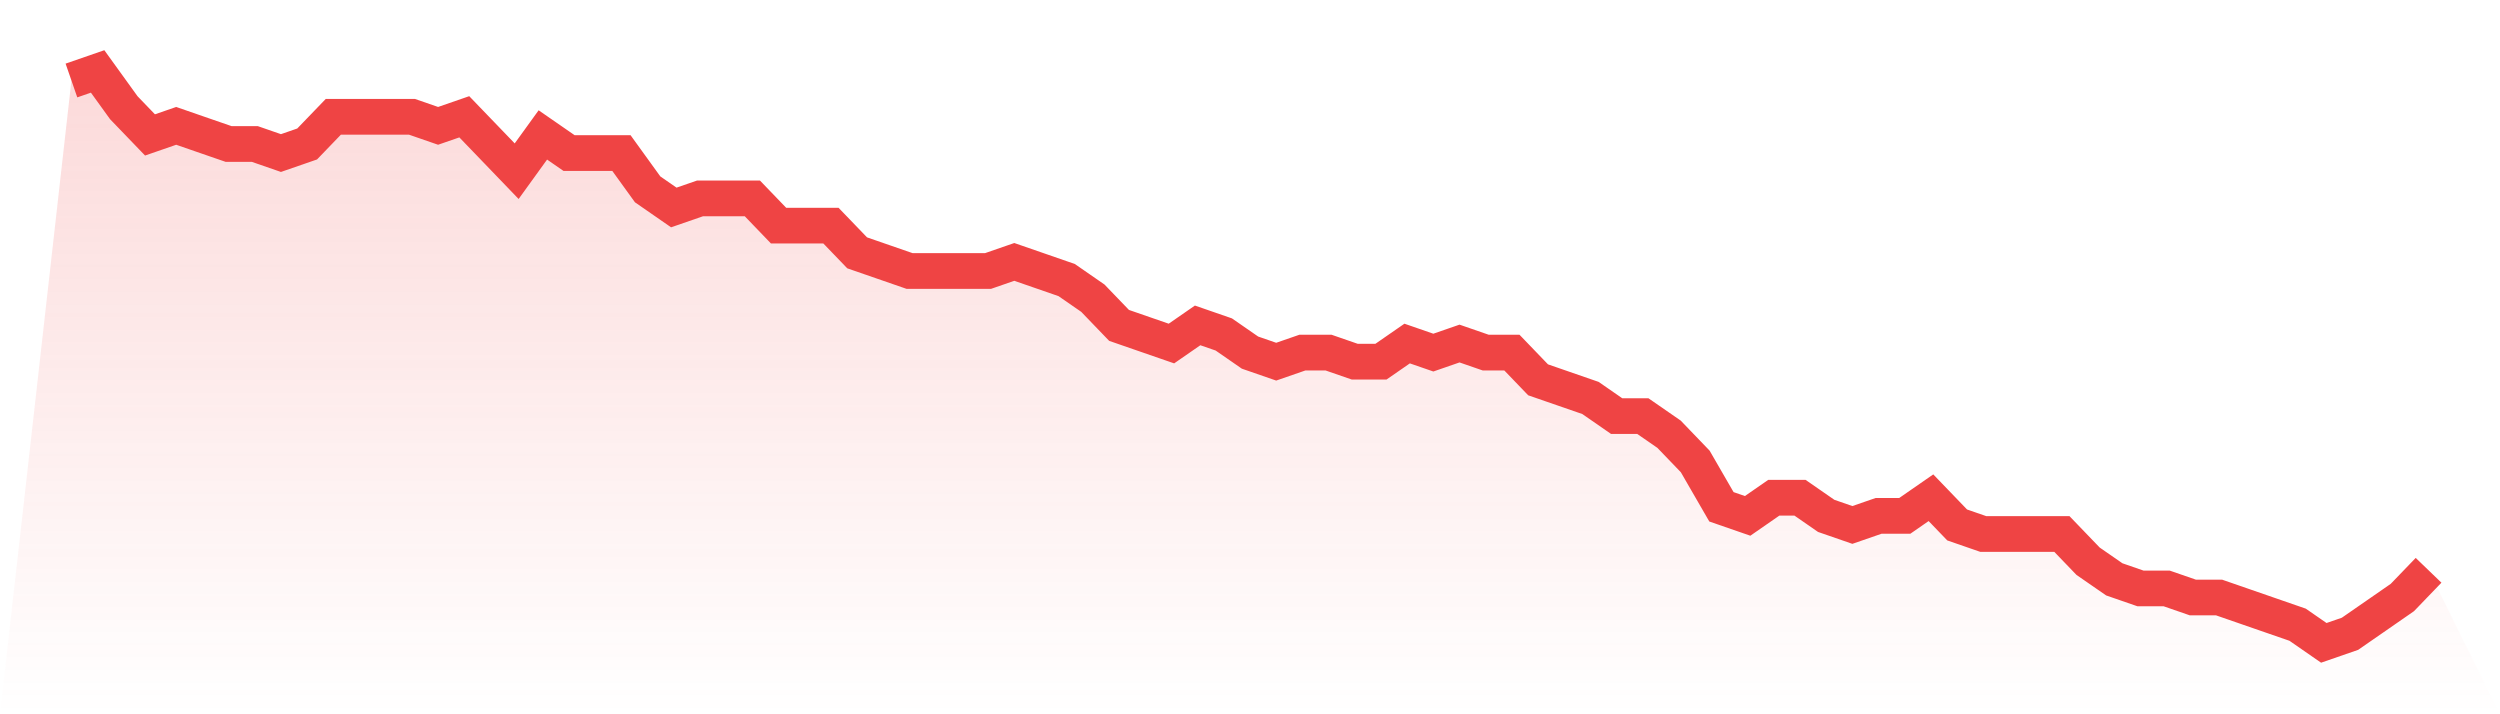
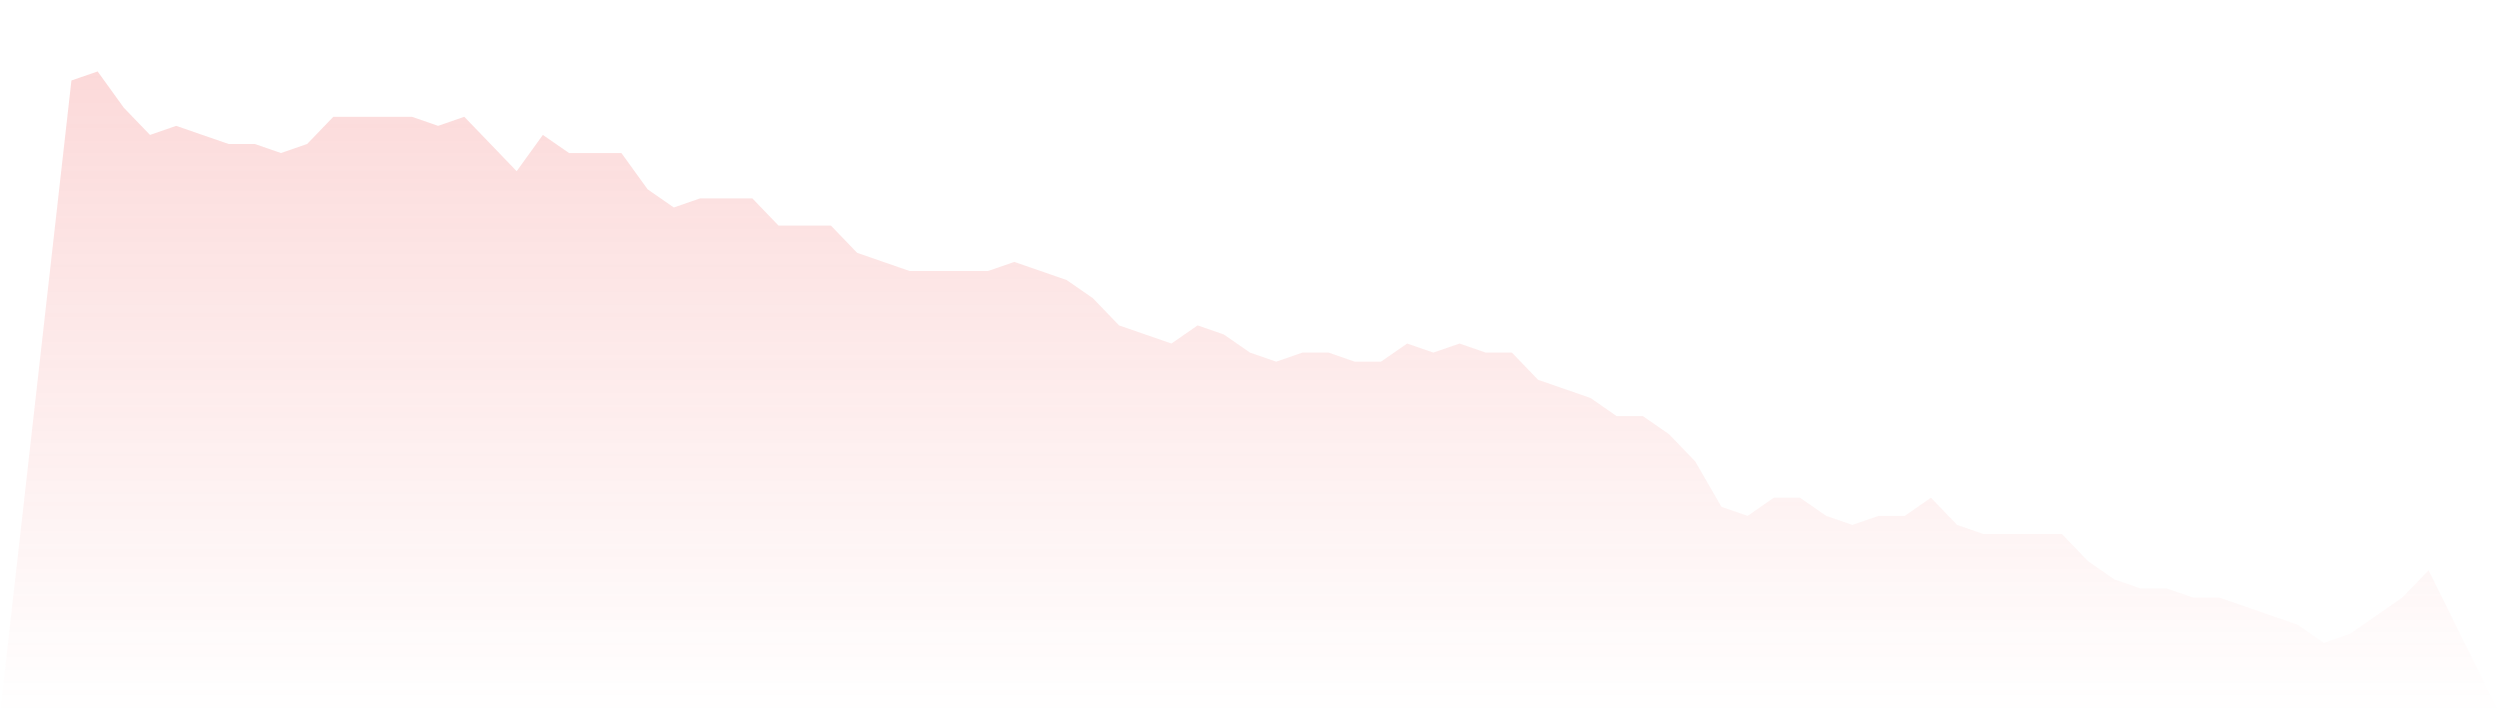
<svg xmlns="http://www.w3.org/2000/svg" viewBox="0 0 140 40">
  <defs>
    <linearGradient id="gradient" x1="0" x2="0" y1="0" y2="1">
      <stop offset="0%" stop-color="#ef4444" stop-opacity="0.2" />
      <stop offset="100%" stop-color="#ef4444" stop-opacity="0" />
    </linearGradient>
  </defs>
  <path d="M4,4.508 L4,4.508 L5.467,4 L6.933,6.032 L8.4,7.556 L9.867,7.048 L11.333,7.556 L12.8,8.063 L14.267,8.063 L15.733,8.571 L17.2,8.063 L18.667,6.54 L20.133,6.54 L21.6,6.54 L23.067,6.54 L24.533,7.048 L26,6.54 L27.467,8.063 L28.933,9.587 L30.4,7.556 L31.867,8.571 L33.333,8.571 L34.8,8.571 L36.267,10.603 L37.733,11.619 L39.2,11.111 L40.667,11.111 L42.133,11.111 L43.6,12.635 L45.067,12.635 L46.533,12.635 L48,14.159 L49.467,14.667 L50.933,15.175 L52.4,15.175 L53.867,15.175 L55.333,15.175 L56.8,14.667 L58.267,15.175 L59.733,15.683 L61.2,16.698 L62.667,18.222 L64.133,18.73 L65.6,19.238 L67.067,18.222 L68.533,18.73 L70,19.746 L71.467,20.254 L72.933,19.746 L74.4,19.746 L75.867,20.254 L77.333,20.254 L78.8,19.238 L80.267,19.746 L81.733,19.238 L83.2,19.746 L84.667,19.746 L86.133,21.27 L87.6,21.778 L89.067,22.286 L90.533,23.302 L92,23.302 L93.467,24.317 L94.933,25.841 L96.4,28.381 L97.867,28.889 L99.333,27.873 L100.8,27.873 L102.267,28.889 L103.733,29.397 L105.2,28.889 L106.667,28.889 L108.133,27.873 L109.6,29.397 L111.067,29.905 L112.533,29.905 L114,29.905 L115.467,29.905 L116.933,31.429 L118.4,32.444 L119.867,32.952 L121.333,32.952 L122.8,33.46 L124.267,33.46 L125.733,33.968 L127.2,34.476 L128.667,34.984 L130.133,36 L131.6,35.492 L133.067,34.476 L134.533,33.46 L136,31.937 L140,40 L0,40 z" fill="url(#gradient)" />
-   <path d="M4,4.508 L4,4.508 L5.467,4 L6.933,6.032 L8.4,7.556 L9.867,7.048 L11.333,7.556 L12.8,8.063 L14.267,8.063 L15.733,8.571 L17.2,8.063 L18.667,6.54 L20.133,6.54 L21.6,6.54 L23.067,6.54 L24.533,7.048 L26,6.54 L27.467,8.063 L28.933,9.587 L30.4,7.556 L31.867,8.571 L33.333,8.571 L34.8,8.571 L36.267,10.603 L37.733,11.619 L39.2,11.111 L40.667,11.111 L42.133,11.111 L43.6,12.635 L45.067,12.635 L46.533,12.635 L48,14.159 L49.467,14.667 L50.933,15.175 L52.4,15.175 L53.867,15.175 L55.333,15.175 L56.8,14.667 L58.267,15.175 L59.733,15.683 L61.2,16.698 L62.667,18.222 L64.133,18.73 L65.6,19.238 L67.067,18.222 L68.533,18.73 L70,19.746 L71.467,20.254 L72.933,19.746 L74.4,19.746 L75.867,20.254 L77.333,20.254 L78.8,19.238 L80.267,19.746 L81.733,19.238 L83.2,19.746 L84.667,19.746 L86.133,21.27 L87.6,21.778 L89.067,22.286 L90.533,23.302 L92,23.302 L93.467,24.317 L94.933,25.841 L96.4,28.381 L97.867,28.889 L99.333,27.873 L100.8,27.873 L102.267,28.889 L103.733,29.397 L105.2,28.889 L106.667,28.889 L108.133,27.873 L109.6,29.397 L111.067,29.905 L112.533,29.905 L114,29.905 L115.467,29.905 L116.933,31.429 L118.4,32.444 L119.867,32.952 L121.333,32.952 L122.8,33.46 L124.267,33.46 L125.733,33.968 L127.2,34.476 L128.667,34.984 L130.133,36 L131.6,35.492 L133.067,34.476 L134.533,33.46 L136,31.937" fill="none" stroke="#ef4444" stroke-width="2" />
</svg>